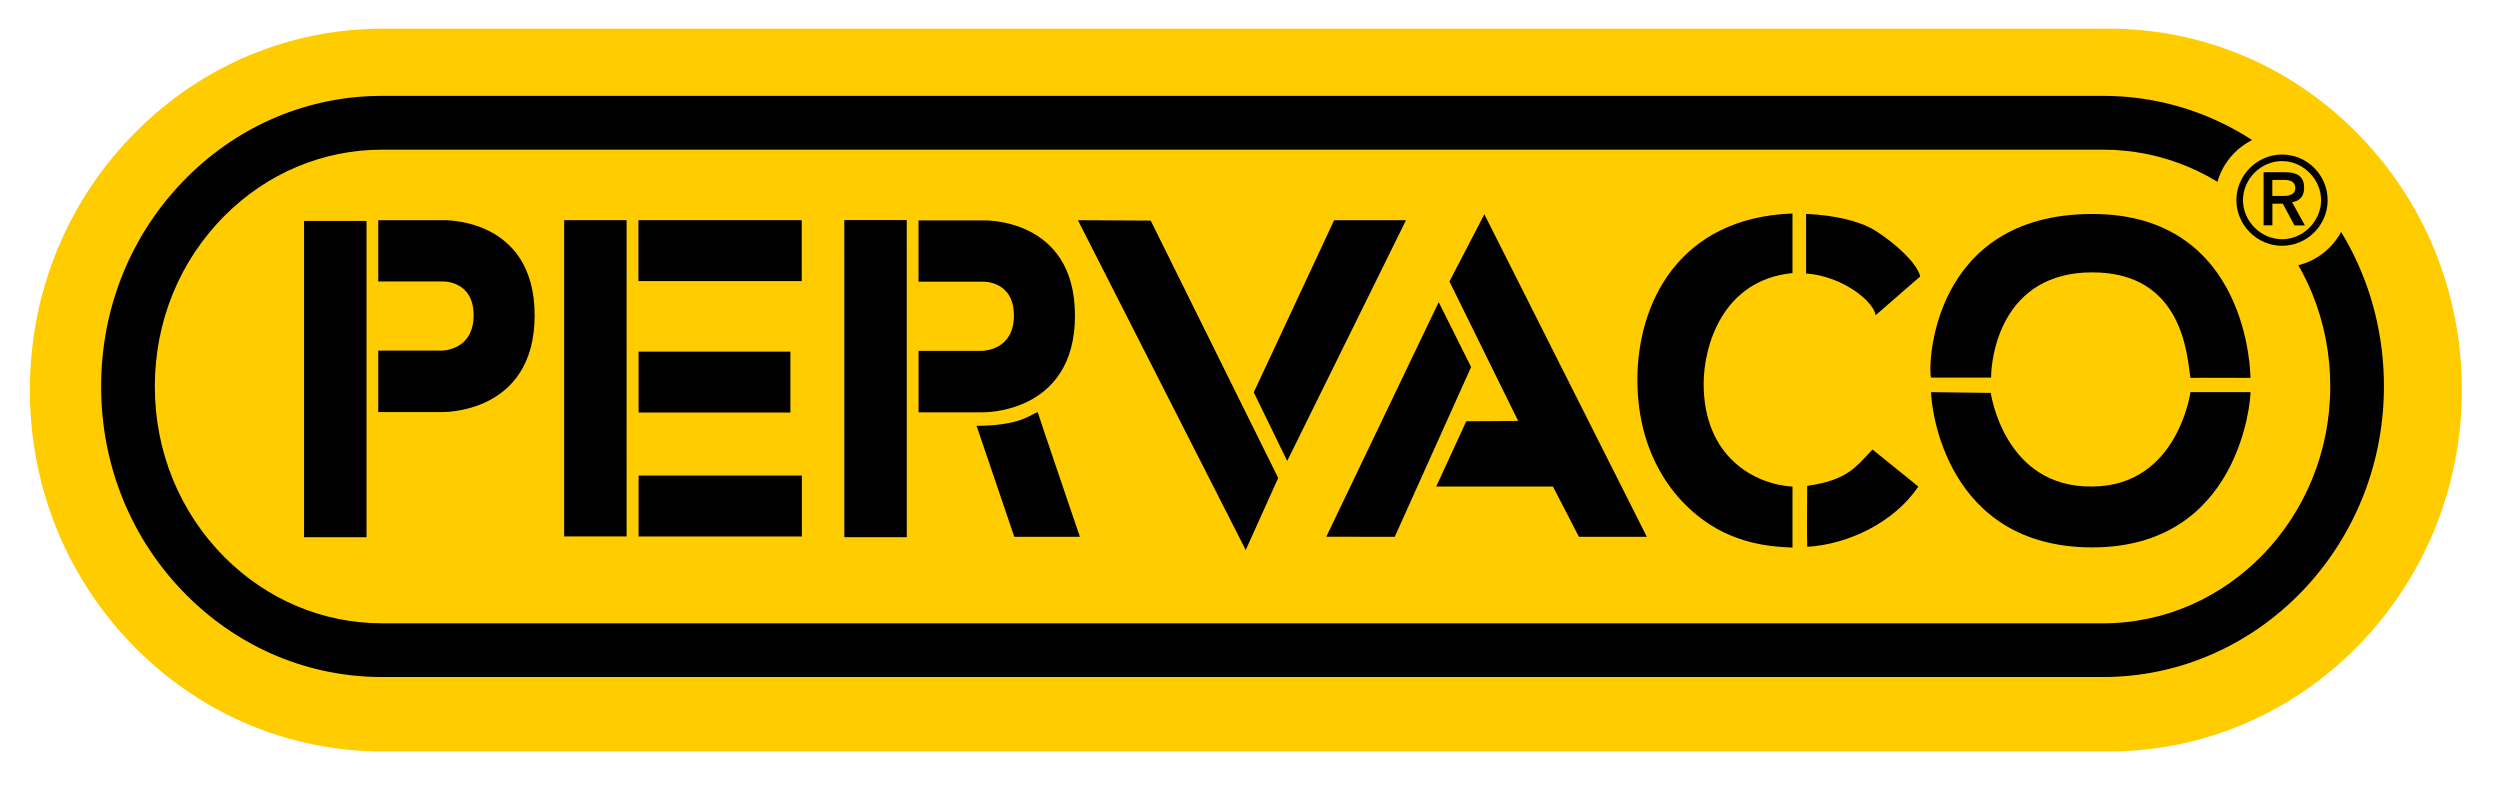
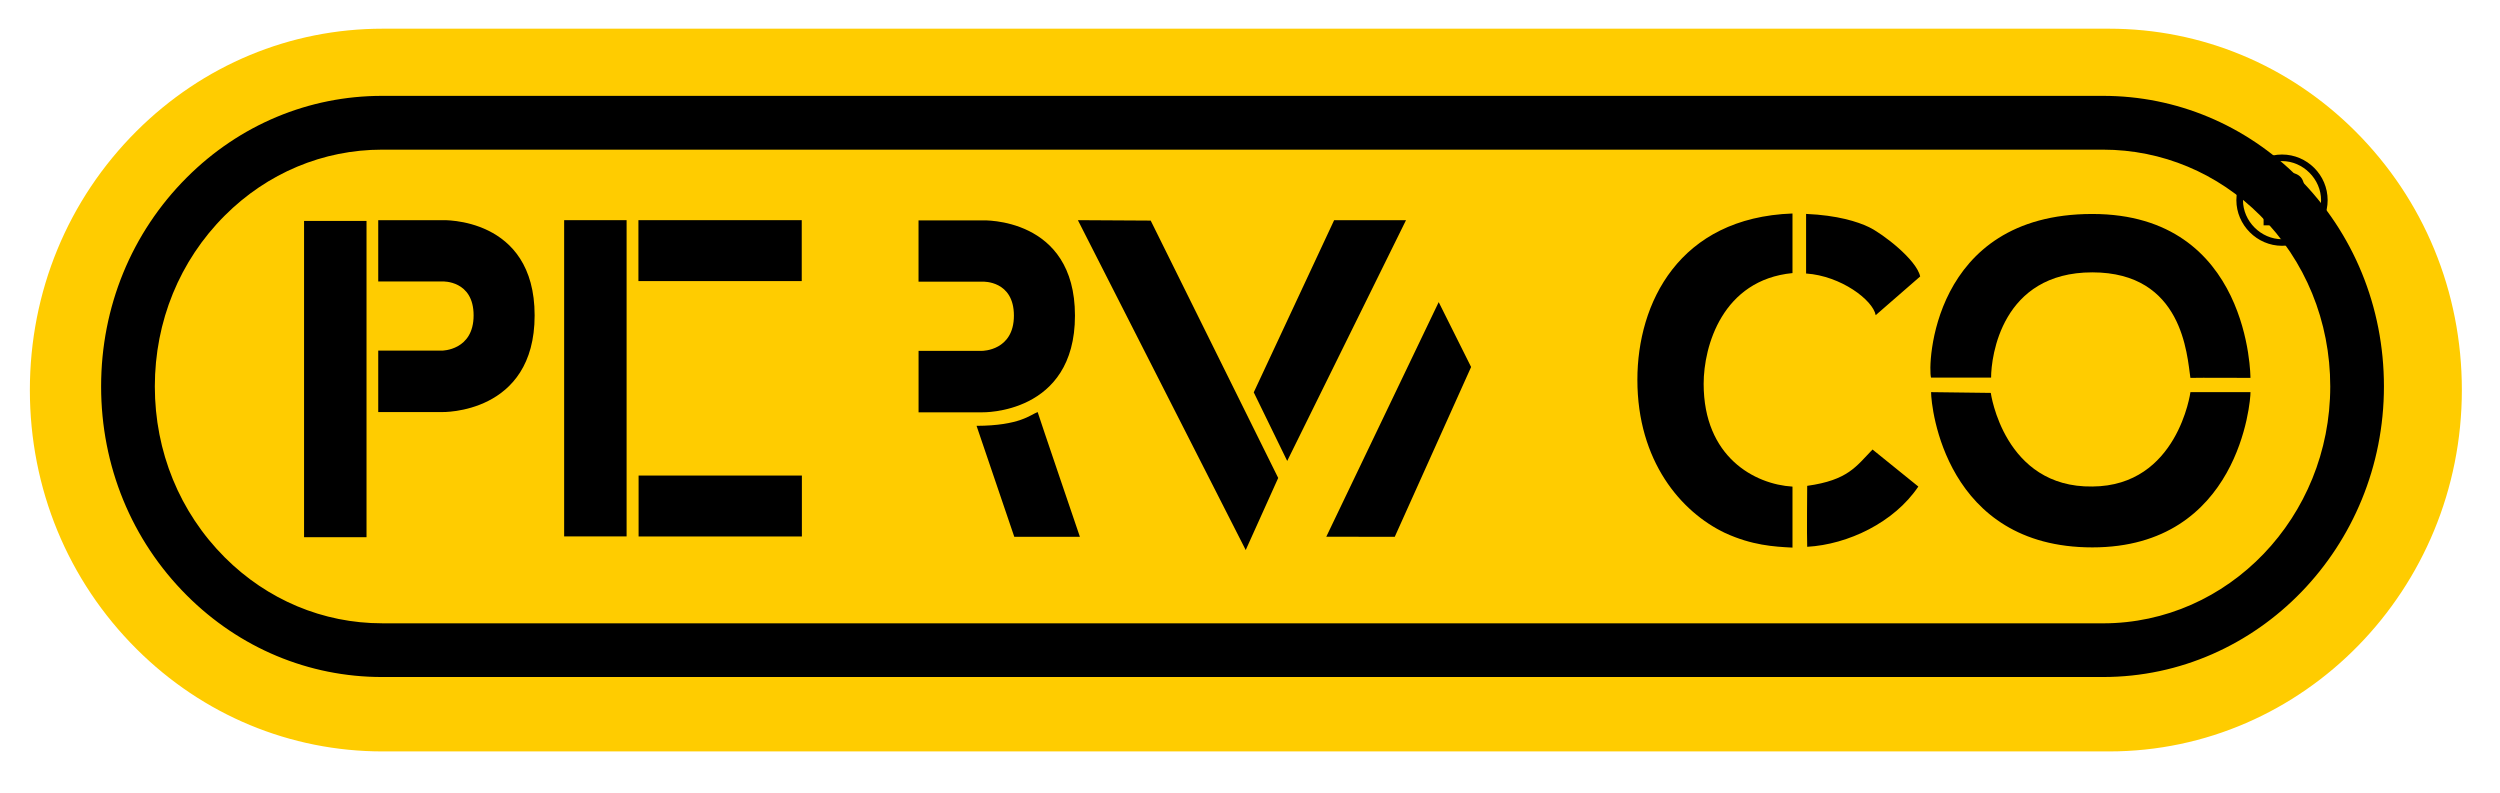
<svg xmlns="http://www.w3.org/2000/svg" width="719" height="228" viewBox="0 0 719 228" fill="none">
  <path d="M677.33 37.69C658.28 18.7 633.15 8.25 606.56 8.25H110.06C83.47 8.25 58.34 18.71 39.29 37.69C19.49 57.43 8.59 83.88 8.59 112.18C8.59 140.48 19.49 166.94 39.29 186.67C58.34 205.66 83.47 216.11 110.06 216.11H606.56C662.51 216.11 708.03 169.49 708.03 112.17C708.03 83.88 697.12 57.43 677.33 37.69Z" fill="#FFCC00" />
  <path d="M109.87 179.26C92.93 179.26 76.87 172.53 64.65 160.31C51.68 147.34 44.53 129.88 44.53 111.15C44.53 92.42 51.67 74.96 64.65 61.99C76.87 49.77 92.93 43.04 109.87 43.04H604.84C621.78 43.04 637.84 49.77 650.06 61.99C663.03 74.96 670.18 92.42 670.18 111.15C670.18 148.71 640.87 179.27 604.84 179.27H109.87V179.26ZM604.84 194.71C649.38 194.71 685.62 157.22 685.62 111.14C685.62 88.28 676.87 66.94 660.98 51.05C645.84 35.91 625.9 27.57 604.84 27.57H109.87C88.8 27.57 68.86 35.91 53.72 51.05C37.83 66.94 29.08 88.28 29.08 111.14C29.08 134 37.83 155.34 53.72 171.23C68.86 186.37 88.8 194.71 109.87 194.71H604.84V194.71Z" fill="black" />
  <path d="M105.41 154.5V63.54H87.45V154.5H105.41Z" fill="black" />
  <path d="M180.21 154.27V63.32H162.25V154.27H180.21Z" fill="black" />
-   <path d="M260.79 154.5L260.78 63.29H242.82L242.83 154.5H260.79Z" fill="black" />
  <path d="M230.58 80.84H183.61V63.32H230.58V80.84Z" fill="black" />
-   <path d="M227.32 118.64H183.66V101.13H227.32V118.64Z" fill="black" />
  <path d="M230.62 154.29H183.66V136.77H230.62V154.29Z" fill="black" />
  <path d="M280.86 122.47C293.34 122.42 296.38 119.25 298.43 118.51C298.78 119.76 310.58 154.39 310.58 154.39H291.71C291.71 154.39 280.52 121.48 280.86 122.47Z" fill="black" />
  <path d="M330.94 63.44L367.61 137.46L358.27 158.19L310 63.32L330.94 63.44Z" fill="black" />
  <path d="M360.58 112.84L383.7 63.32H404.37L370.2 132.57L360.58 112.84Z" fill="black" />
  <path d="M413.77 86.89L423.09 105.55L401.13 154.39L381.44 154.36L413.77 86.89Z" fill="black" />
-   <path d="M416.861 80.95L426.901 61.62L473.631 154.39H454.101L446.621 139.93H413.061L421.691 121.15L436.621 121.06L416.861 80.95Z" fill="black" />
  <path d="M515.52 157.49C510.16 157.23 503.87 156.83 496.16 153.3C483.47 147.28 470.91 132.63 470.91 109.21C470.91 87.23 482.82 62.58 515.52 61.4V78.54C495.37 80.5 489.97 99.53 489.97 110.39C489.97 131.45 504.66 139.3 515.52 139.95V157.49ZM539.45 90.64C538.66 86.32 529.48 79.34 519.43 78.66V61.52C528.46 61.91 534.27 63.76 537.49 65.31C541.45 67.21 551.2 74.67 552.24 79.51L539.45 90.64ZM551.71 139.93C544.77 150.27 531.48 156.59 519.75 157.26C519.62 154.03 519.75 139.73 519.75 139.73C531.51 138.08 533.8 134.16 538.54 129.28L551.71 139.93Z" fill="black" />
  <path d="M572.64 108.6C572.64 102.53 575.66 78.33 601.74 78.33C627.82 78.33 628.98 102.11 629.96 108.68C632.24 108.6 647.23 108.68 647.23 108.68C647.23 108.68 647.29 61.54 601.74 61.54C555.37 61.54 554.38 105.52 555.37 108.6H572.64Z" fill="black" />
  <path d="M572.55 113C572.55 113 576.33 140.29 601.75 139.92C626.33 139.79 629.97 112.78 629.97 112.78C629.97 112.78 644.35 112.78 647.24 112.78C647.3 115.27 644.01 157.43 601.75 157.43C559.49 157.43 555.38 117.13 555.38 112.78L572.55 113Z" fill="black" />
  <path d="M108.78 63.32H127.12C127.12 63.32 153.76 62.21 153.76 90.71C153.76 119.2 127.12 118.51 127.12 118.51H108.78V100.84H127.12C127.12 100.84 136.21 100.82 136.21 90.71C136.21 80.59 127.33 80.95 127.33 80.95H108.78V63.32Z" fill="black" />
  <path d="M264.18 63.38H282.52C282.52 63.38 309.16 62.27 309.16 90.77C309.16 119.26 282.52 118.58 282.52 118.58H264.18V100.9H282.52C282.52 100.9 291.6 100.88 291.6 90.77C291.6 80.65 282.72 81.01 282.72 81.01H264.17V63.38H264.18Z" fill="black" />
-   <path d="M637.01 57.56C637.01 68.2 645.66 76.86 656.31 76.86C666.95 76.86 675.61 68.2 675.61 57.56C675.61 46.92 666.95 38.26 656.31 38.26C645.66 38.26 637.01 46.92 637.01 57.56Z" fill="#FFCC00" />
  <path d="M653.53 64.81H651.01V49.53H657.31C660.14 49.53 662.67 50.38 662.67 54C662.67 56.42 661.41 57.83 659.2 58.15L662.88 64.82H659.88L656.53 58.57H653.54V64.81H653.53ZM653.53 56.36H656.77C658.56 56.36 660.13 55.83 660.13 54.1C660.13 52.26 658.66 51.74 656.98 51.74H653.52V56.36H653.53ZM656.31 70.69C649.12 70.69 643.18 64.71 643.18 57.57C643.18 50.38 649.17 44.44 656.31 44.44C663.5 44.44 669.43 50.32 669.43 57.57C669.43 64.76 663.55 70.69 656.31 70.69ZM656.31 68.8C662.34 68.8 667.54 63.66 667.54 57.57C667.54 51.53 662.39 46.33 656.31 46.33C650.17 46.33 645.08 51.52 645.08 57.57C645.08 63.65 650.27 68.8 656.31 68.8Z" fill="black" />
</svg>